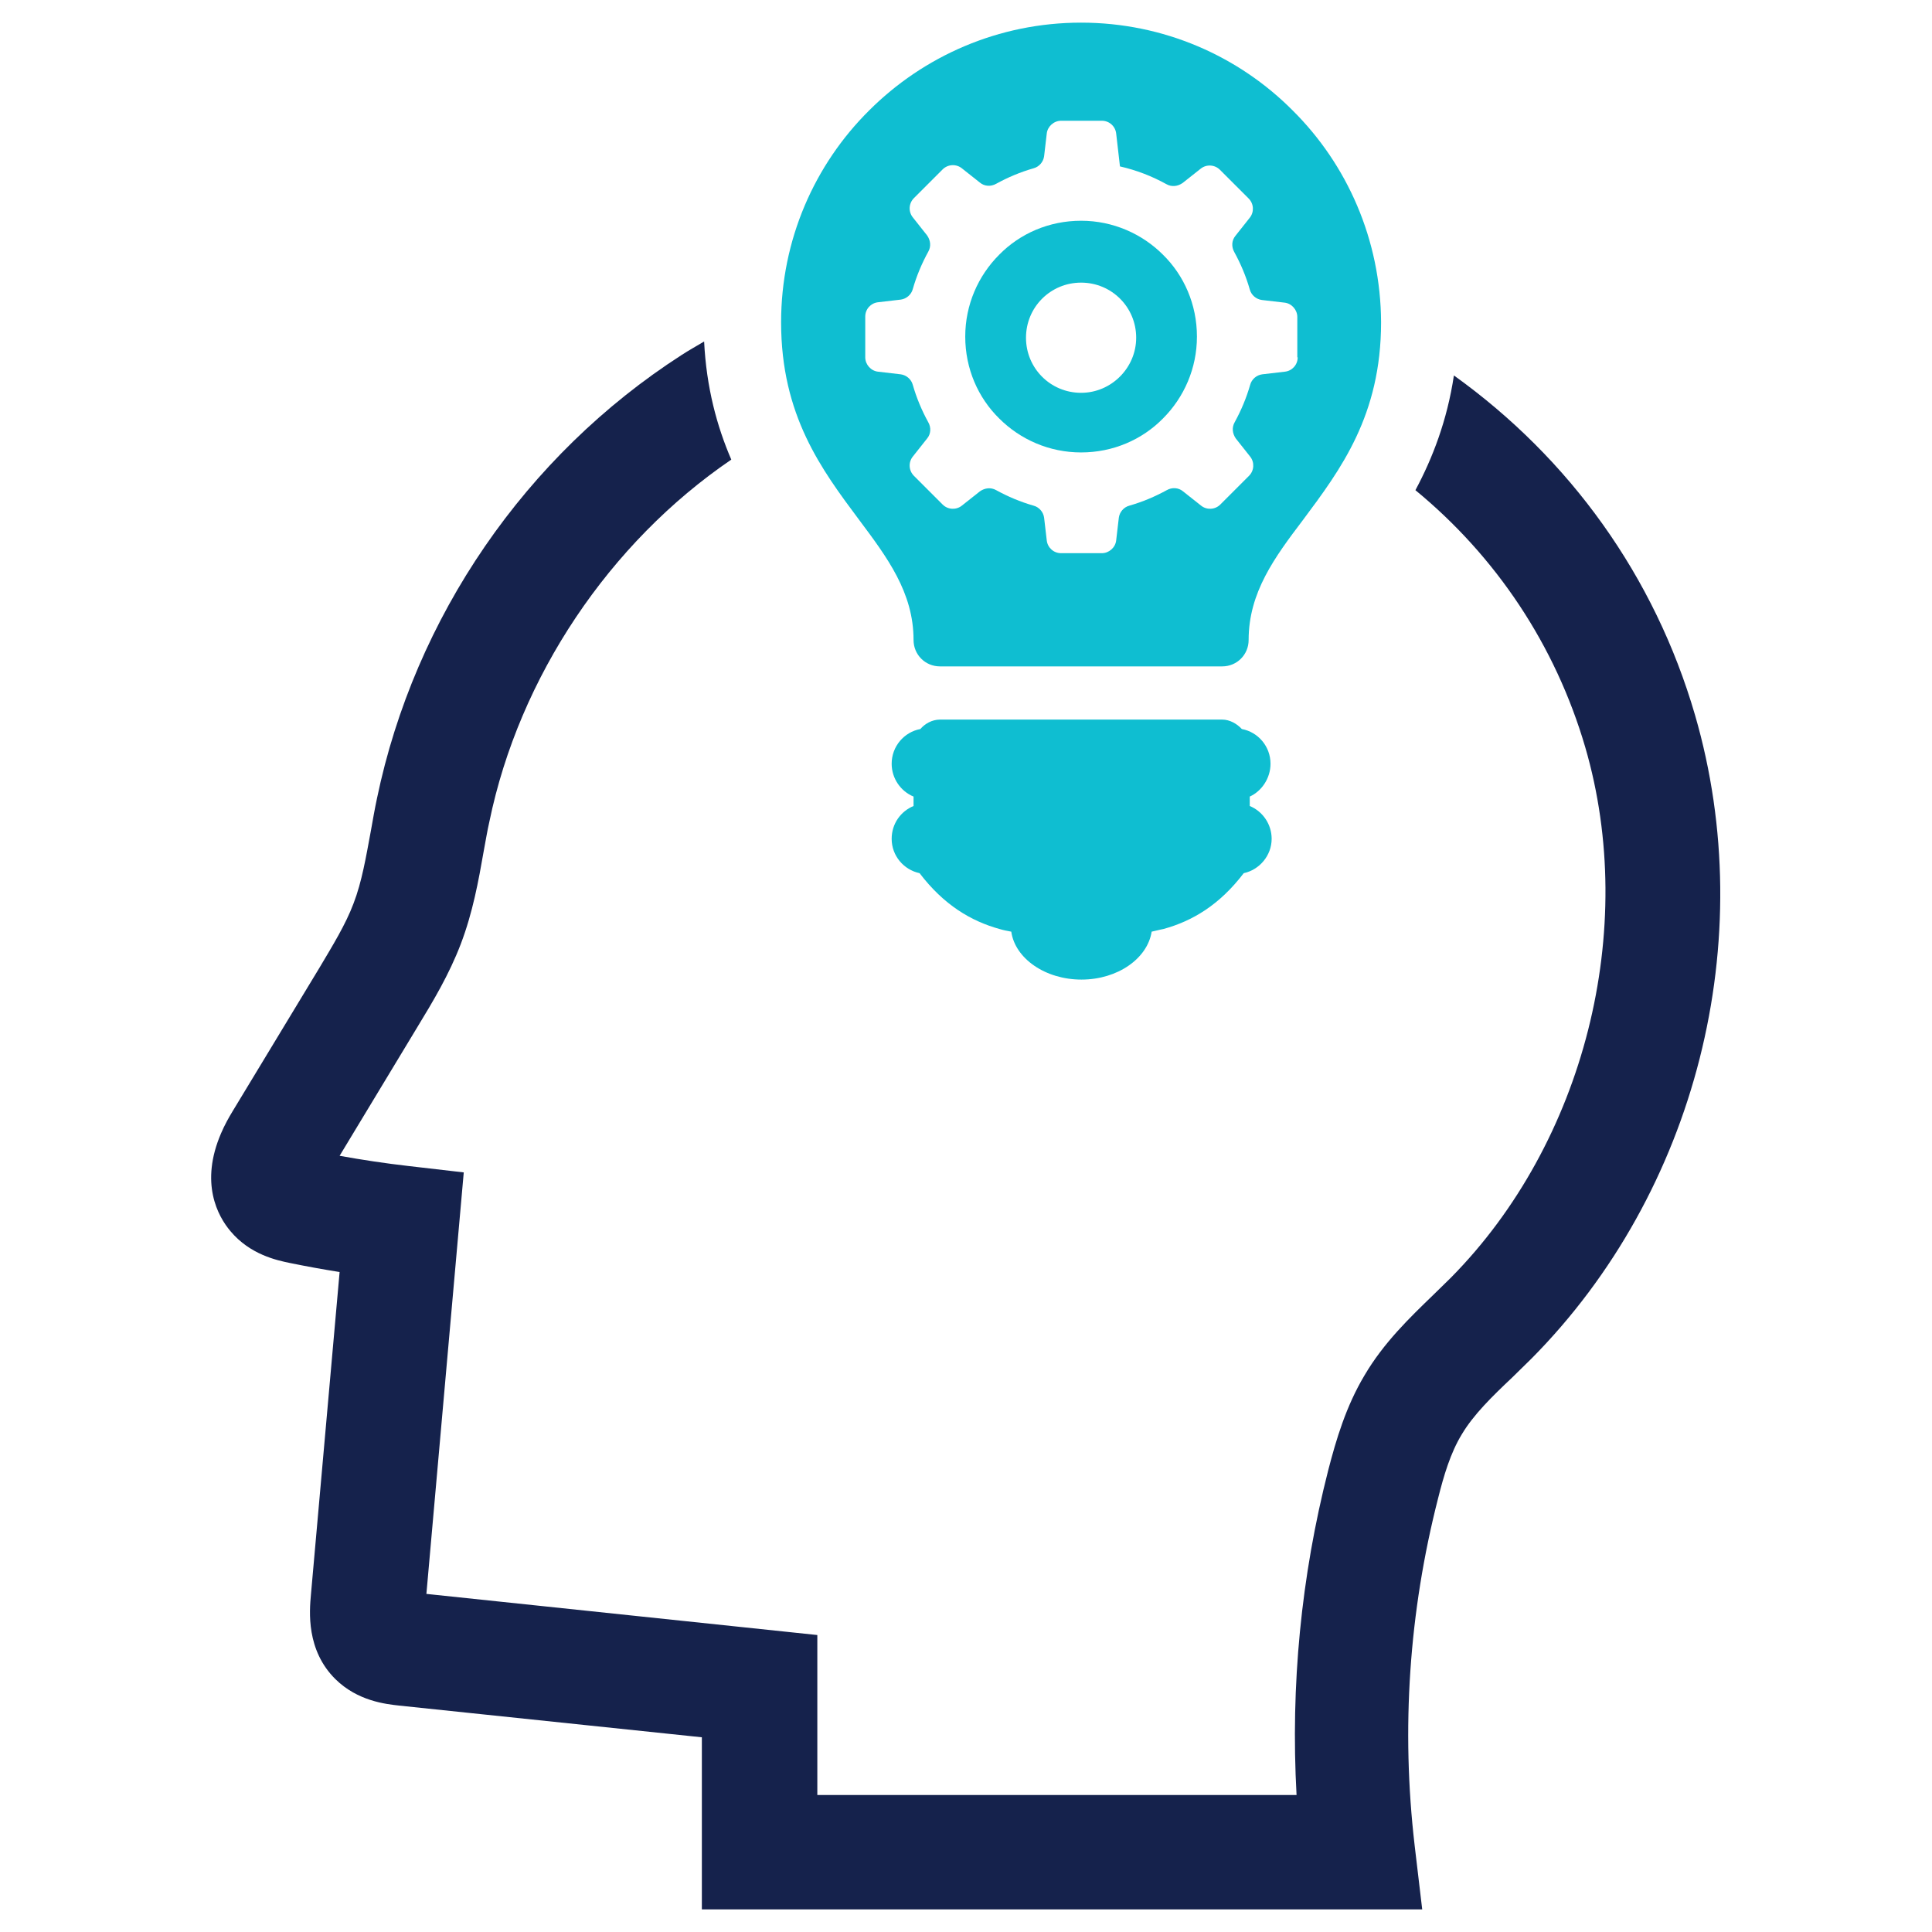
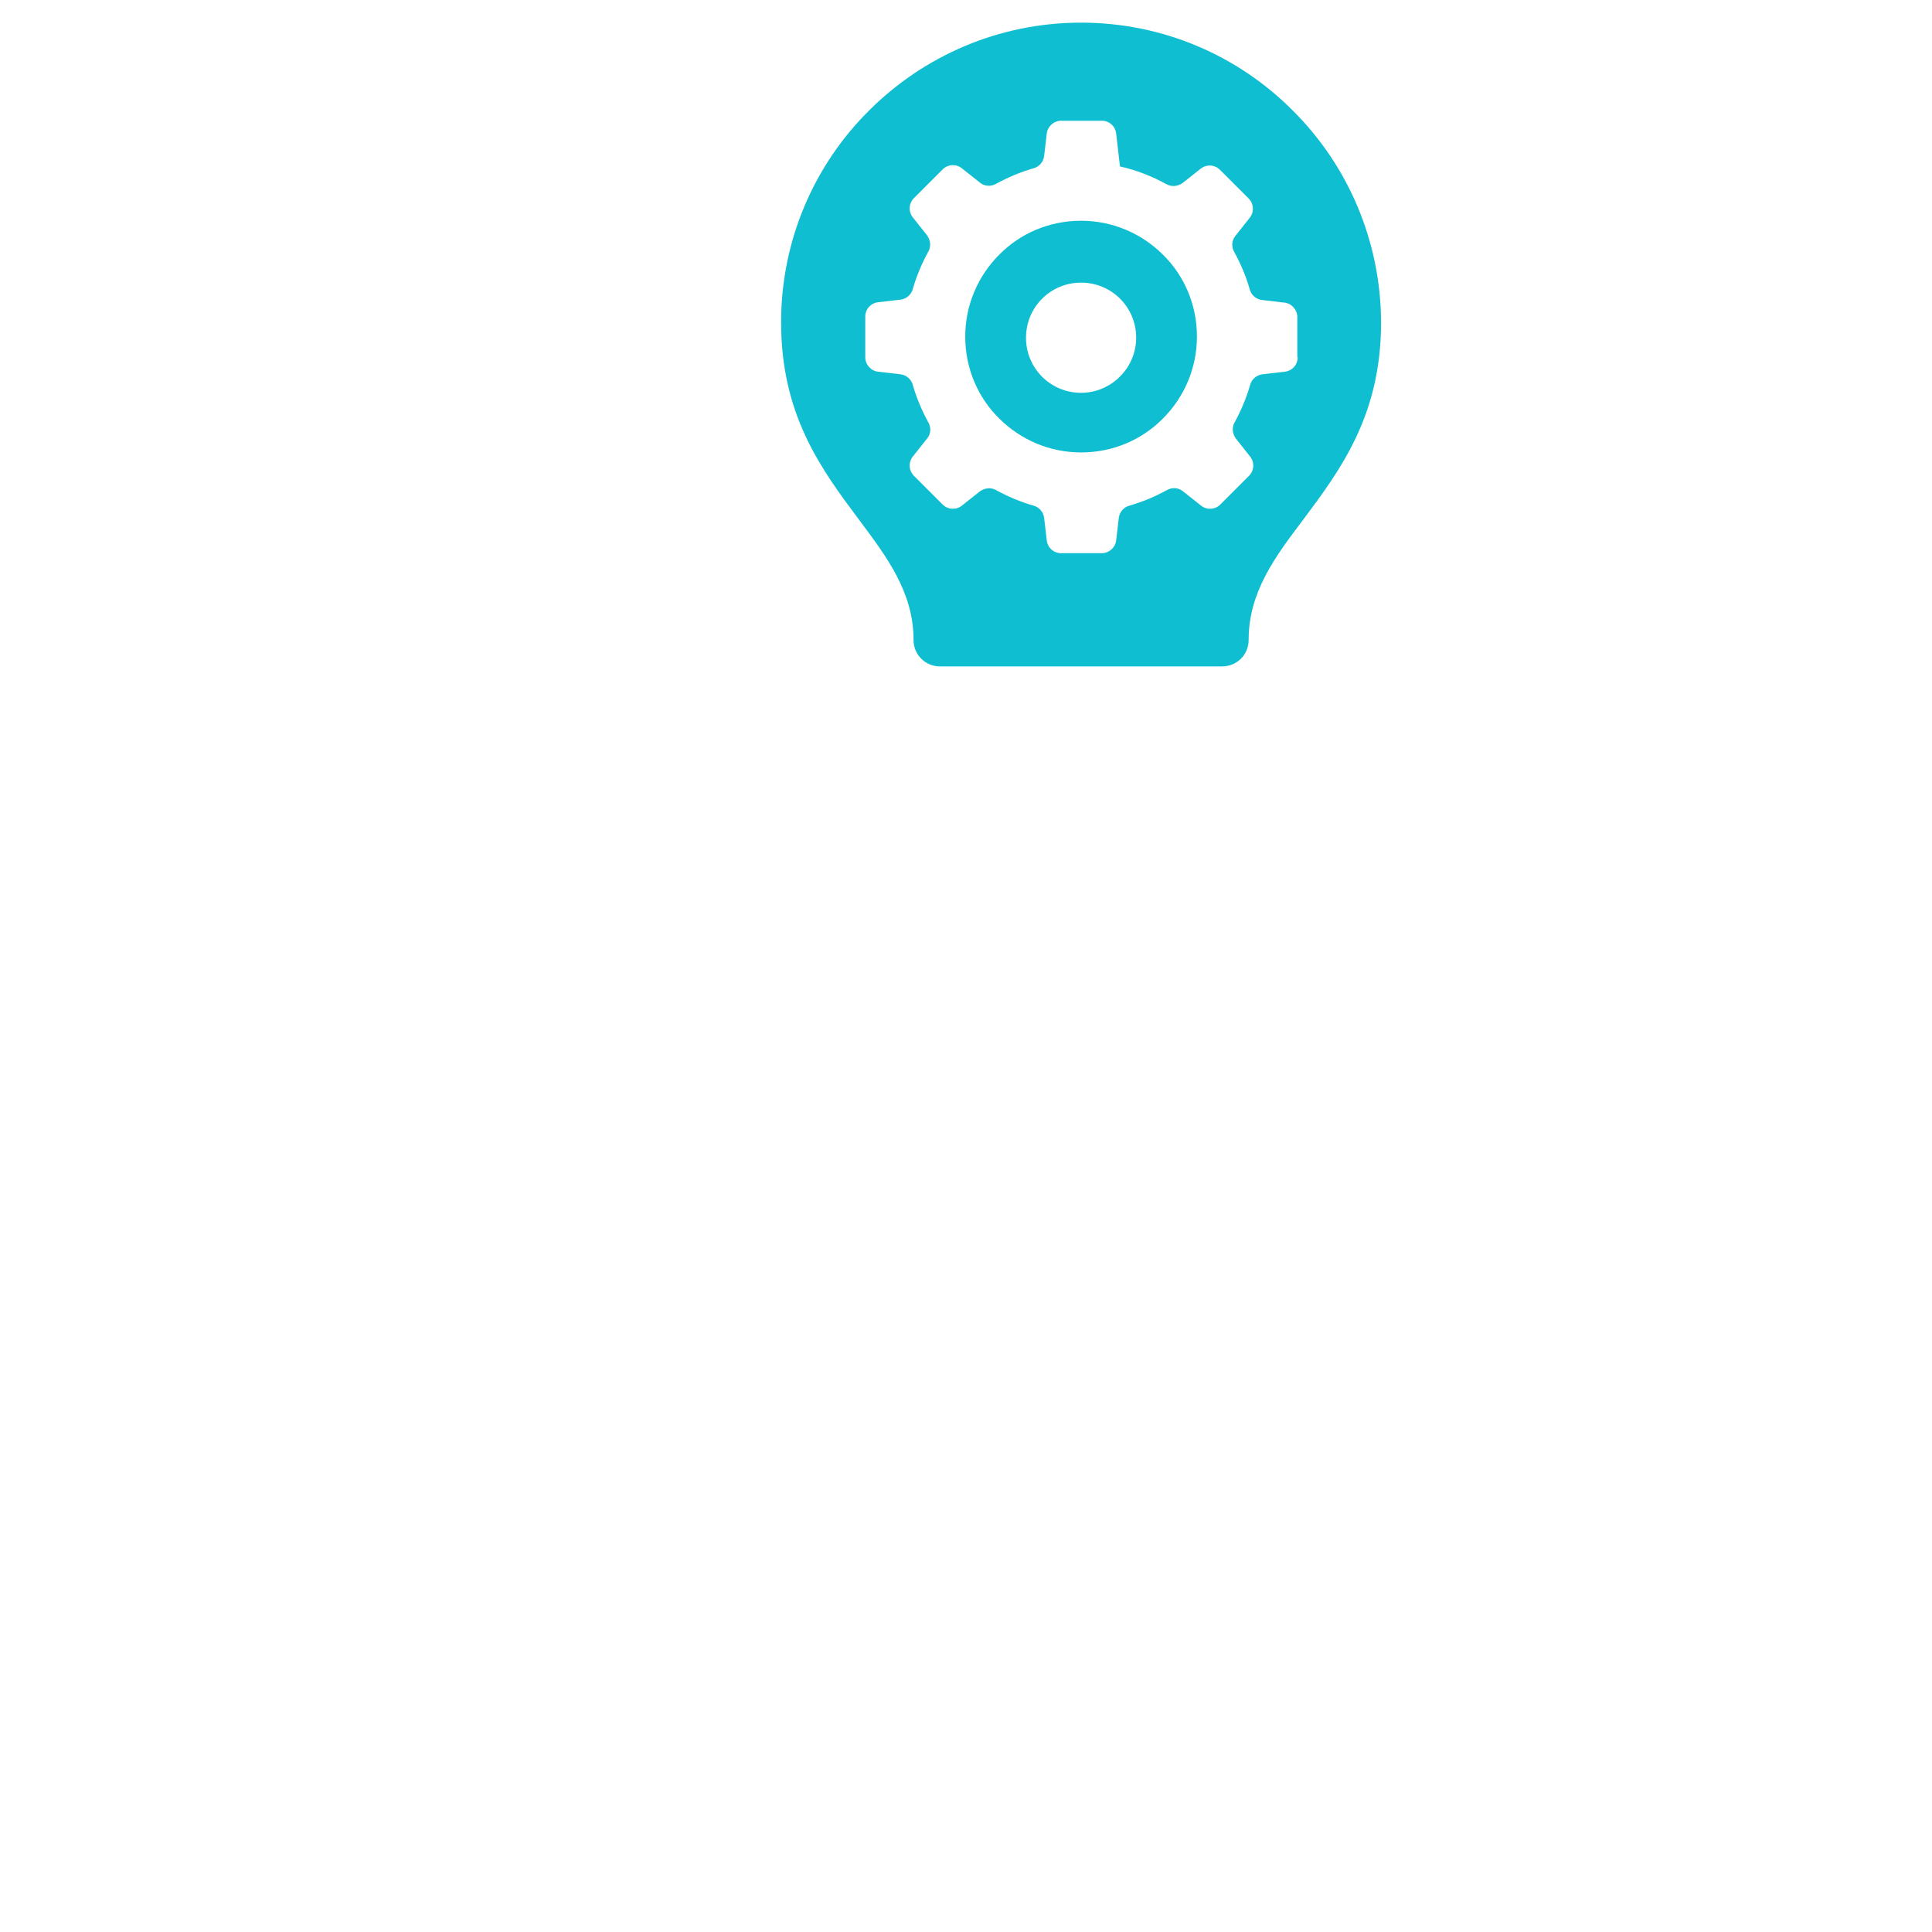
<svg xmlns="http://www.w3.org/2000/svg" version="1.1" id="Layer_1" x="0px" y="0px" viewBox="0 0 512 512" style="enable-background:new 0 0 512 512;" xml:space="preserve">
  <style type="text/css">
	.st0{fill:#0FBED1;}
	.st1{fill:#15224C;}
</style>
  <g>
    <g>
-       <path class="st0" d="M336.7,202.4c0-4.6-3.3-8.4-7.6-9.2c-1.3-1.4-3.2-2.5-5.2-2.5h-37.4h-37.4c-2.1,0-4,1.1-5.2,2.5    c-4.3,0.8-7.6,4.6-7.6,9.2c0,3.9,2.4,7.3,5.8,8.7v2.5c-3.4,1.4-5.8,4.7-5.8,8.7c0,4.5,3.2,8.2,7.4,9.1    c6.4,8.4,13.6,12.7,21.2,14.8c1,0.3,2,0.5,3.1,0.7c1,7.1,9,12.7,18.6,12.7h0c9.6,0,17.5-5.6,18.6-12.7c1-0.2,2-0.5,3.1-0.7    c7.7-2.1,14.9-6.4,21.3-14.8c4.2-0.9,7.4-4.7,7.4-9.1c0-3.9-2.4-7.3-5.8-8.7v-2.5C334.3,209.7,336.7,206.3,336.7,202.4z" />
      <g>
        <path class="st0" d="M286.5,58.5c-8.5,0-16.2,3.4-21.7,9c-5.6,5.6-9,13.3-9,21.7c0,8.5,3.4,16.2,9,21.7c5.6,5.6,13.3,9,21.7,9     c8.5,0,16.2-3.4,21.7-9c5.6-5.6,9-13.3,9-21.7c0-8.5-3.4-16.2-9-21.7C302.7,62,295,58.5,286.5,58.5z M286.5,104.1     c-8.1,0-14.6-6.5-14.6-14.6c0-8.1,6.5-14.6,14.6-14.6c8.1,0,14.6,6.5,14.6,14.6C301.1,97.5,294.5,104.1,286.5,104.1z" />
        <path class="st0" d="M342.6,29.3C328.3,14.9,308.4,6,286.5,6h0c-21.9,0-41.8,8.9-56.2,23.3C215.9,43.6,207,63.5,207,85.4     c0,24.7,10.7,39,20.7,52.4c7.4,9.9,14.4,19.2,14.4,31.8c0,3.9,3.1,7,7,7h37.4h37.4c3.9,0,7-3.1,7-7c0-12.6,6.9-21.9,14.4-31.8     c10-13.4,20.7-27.7,20.7-52.4C365.9,63.5,357,43.6,342.6,29.3z M343.9,94.7c0,2-1.5,3.6-3.4,3.8l-6,0.7c-1.5,0.2-2.8,1.3-3.2,2.8     c-1,3.5-2.4,6.8-4.1,9.9c-0.8,1.4-0.6,3,0.3,4.3l3.8,4.8c1.2,1.5,1.1,3.7-0.3,5.1l-7.6,7.6c-1.4,1.4-3.6,1.5-5.1,0.3l-4.8-3.8     c-1.2-1-2.9-1.1-4.3-0.3c-3.1,1.7-6.4,3.1-9.9,4.1c-1.5,0.4-2.6,1.7-2.8,3.2l-0.7,6c-0.2,1.9-1.9,3.4-3.8,3.4h-10.8     c-2,0-3.6-1.5-3.8-3.4l-0.7-6c-0.2-1.5-1.3-2.8-2.8-3.2c-3.5-1-6.8-2.4-9.9-4.1c-1.4-0.8-3-0.6-4.3,0.3l-4.8,3.8     c-1.5,1.2-3.7,1.1-5.1-0.3l-7.6-7.6c-1.4-1.4-1.5-3.6-0.3-5.1l3.8-4.8c1-1.2,1.1-2.9,0.3-4.3c-1.7-3.1-3.1-6.4-4.1-9.9     c-0.4-1.5-1.7-2.6-3.2-2.8l-6-0.7c-1.9-0.2-3.4-1.9-3.4-3.8V83.9c0-2,1.5-3.6,3.4-3.8l6-0.7c1.5-0.2,2.8-1.3,3.2-2.8     c1-3.5,2.4-6.8,4.1-9.9c0.8-1.4,0.6-3-0.3-4.3l-3.8-4.8c-1.2-1.5-1.1-3.7,0.3-5.1l7.6-7.6c1.4-1.4,3.6-1.5,5.1-0.3l4.8,3.8     c1.2,1,2.9,1.1,4.3,0.3c3.1-1.7,6.4-3.1,9.9-4.1c1.5-0.4,2.6-1.7,2.8-3.2l0.7-6c0.2-1.9,1.9-3.4,3.8-3.4h10.8     c2,0,3.6,1.5,3.8,3.4l1,8.7c4.4,1,8.5,2.6,12.3,4.7c1.4,0.8,3,0.6,4.3-0.3l4.8-3.8c1.5-1.2,3.7-1.1,5.1,0.3l7.6,7.6     c1.4,1.4,1.5,3.6,0.3,5.1l-3.8,4.8c-1,1.2-1.1,2.9-0.3,4.3c1.7,3.1,3.1,6.4,4.1,9.9c0.4,1.5,1.7,2.6,3.2,2.8l6,0.7     c1.9,0.2,3.4,1.9,3.4,3.8V94.7z" />
      </g>
    </g>
-     <path class="st1" d="M449.2,189.5c-10.7-36.8-33.2-68-63.9-90c-1.8,12-5.7,22-10.2,30.4c21.4,17.6,37.1,41.1,45,68.1   c14.1,48.3-0.2,104.8-35.6,140.6l-4.7,4.6c-6.1,5.9-13.1,12.6-18.2,21.3c-4.9,8.2-7.5,17-9.6,25.1c-7.2,28.2-10,57.1-8.4,86.1h-127   v-42.4L113,422.4l9.9-111.7l-14.7-1.7c-6.1-0.7-12.1-1.6-18.2-2.7l20.6-34.1c4.2-6.9,8.4-13.9,11.5-22c3.2-8.4,4.7-16.7,6.1-24.7   c0.5-2.6,0.9-5.2,1.5-7.8c7.9-38.3,31.8-73.9,64.1-95.9c-3.8-8.8-6.6-19.1-7.2-31.3c-2,1.2-4,2.3-6,3.6   c-41.3,26.6-70.7,69.4-80.7,117.5c-0.6,2.8-1.1,5.7-1.6,8.5c-1.3,7-2.4,13.6-4.6,19.3c-2.1,5.6-5.5,11.1-9,17l-23,38   c-1.1,1.8-2.2,3.8-3.1,5.9c-5.7,13.2-0.9,22,2.5,26c5.2,6.2,12.3,7.7,15.7,8.4c4.4,0.9,8.8,1.7,13.2,2.4l-7.6,85.5   c-0.4,4.4-1.3,14.7,6.5,22.4c5.9,5.8,13.3,6.6,16.9,7l80.2,8.4V506h190.9l-2-16.9c-3.6-30.9-1.5-61.9,6.2-92c1.5-6,3.3-12.1,6.3-17   c3.1-5.2,8-10,13.3-15l5.2-5.1C449.6,315.9,466.5,249,449.2,189.5z" />
  </g>
</svg>